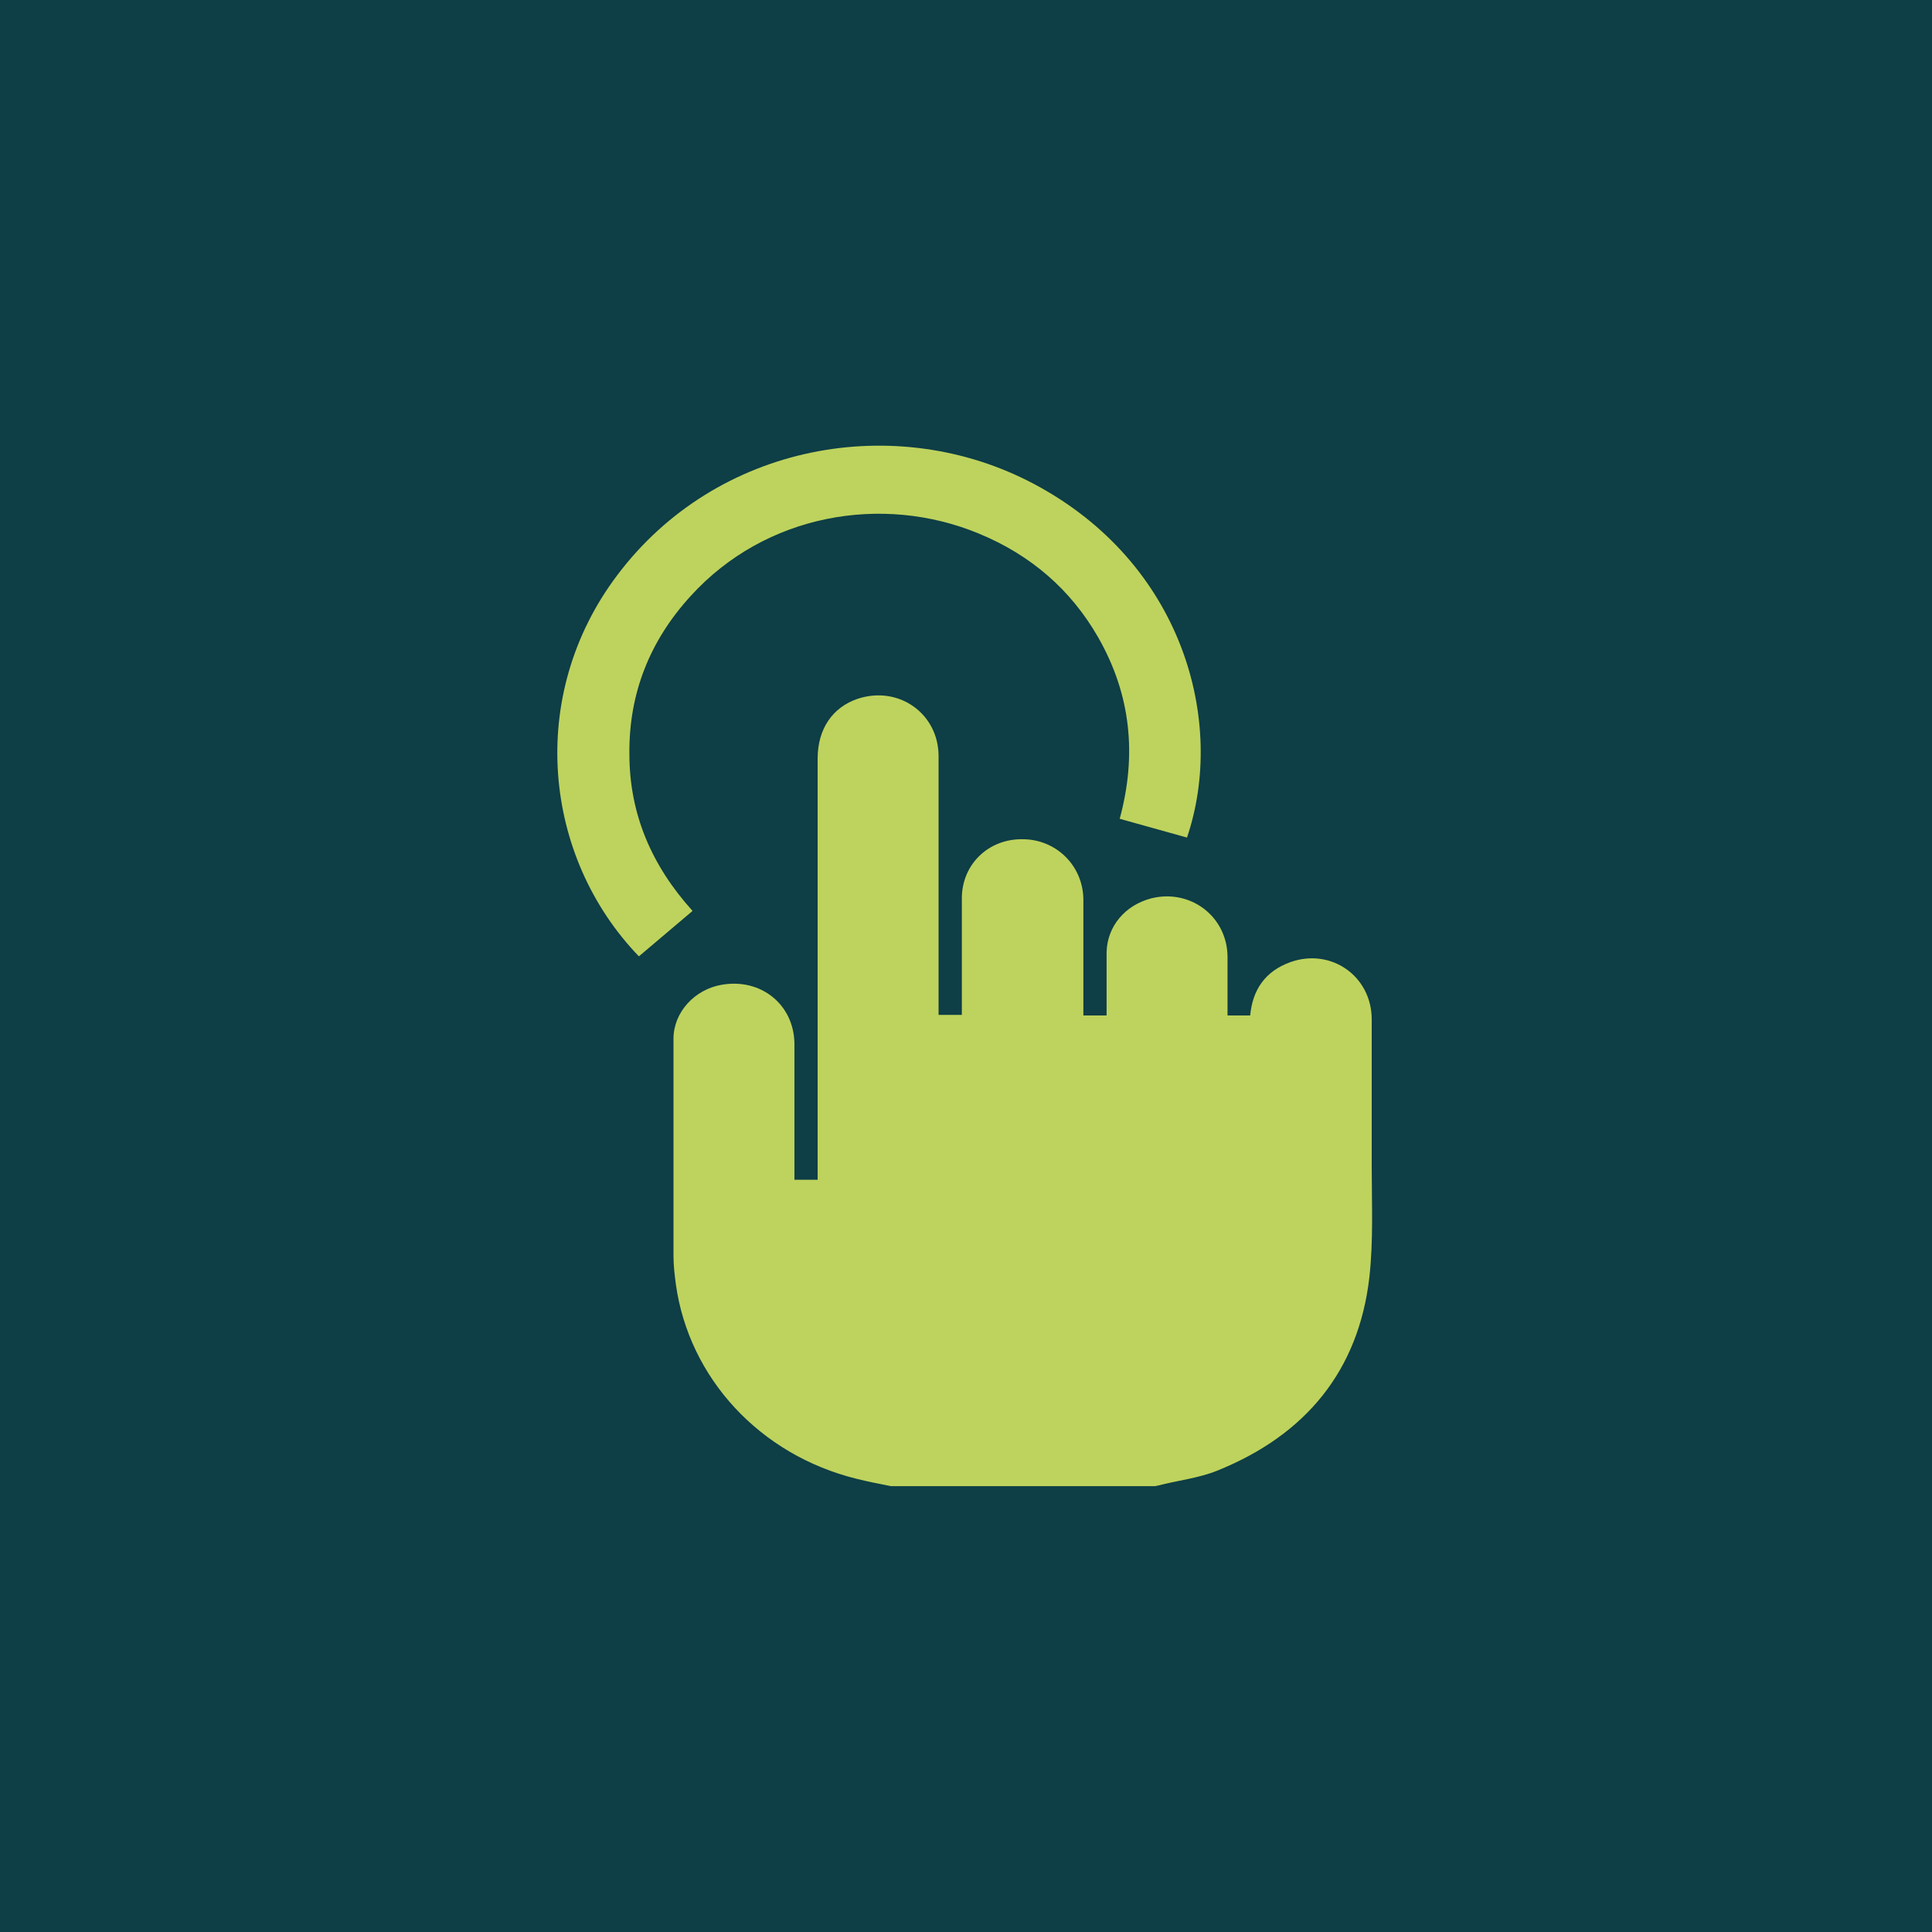
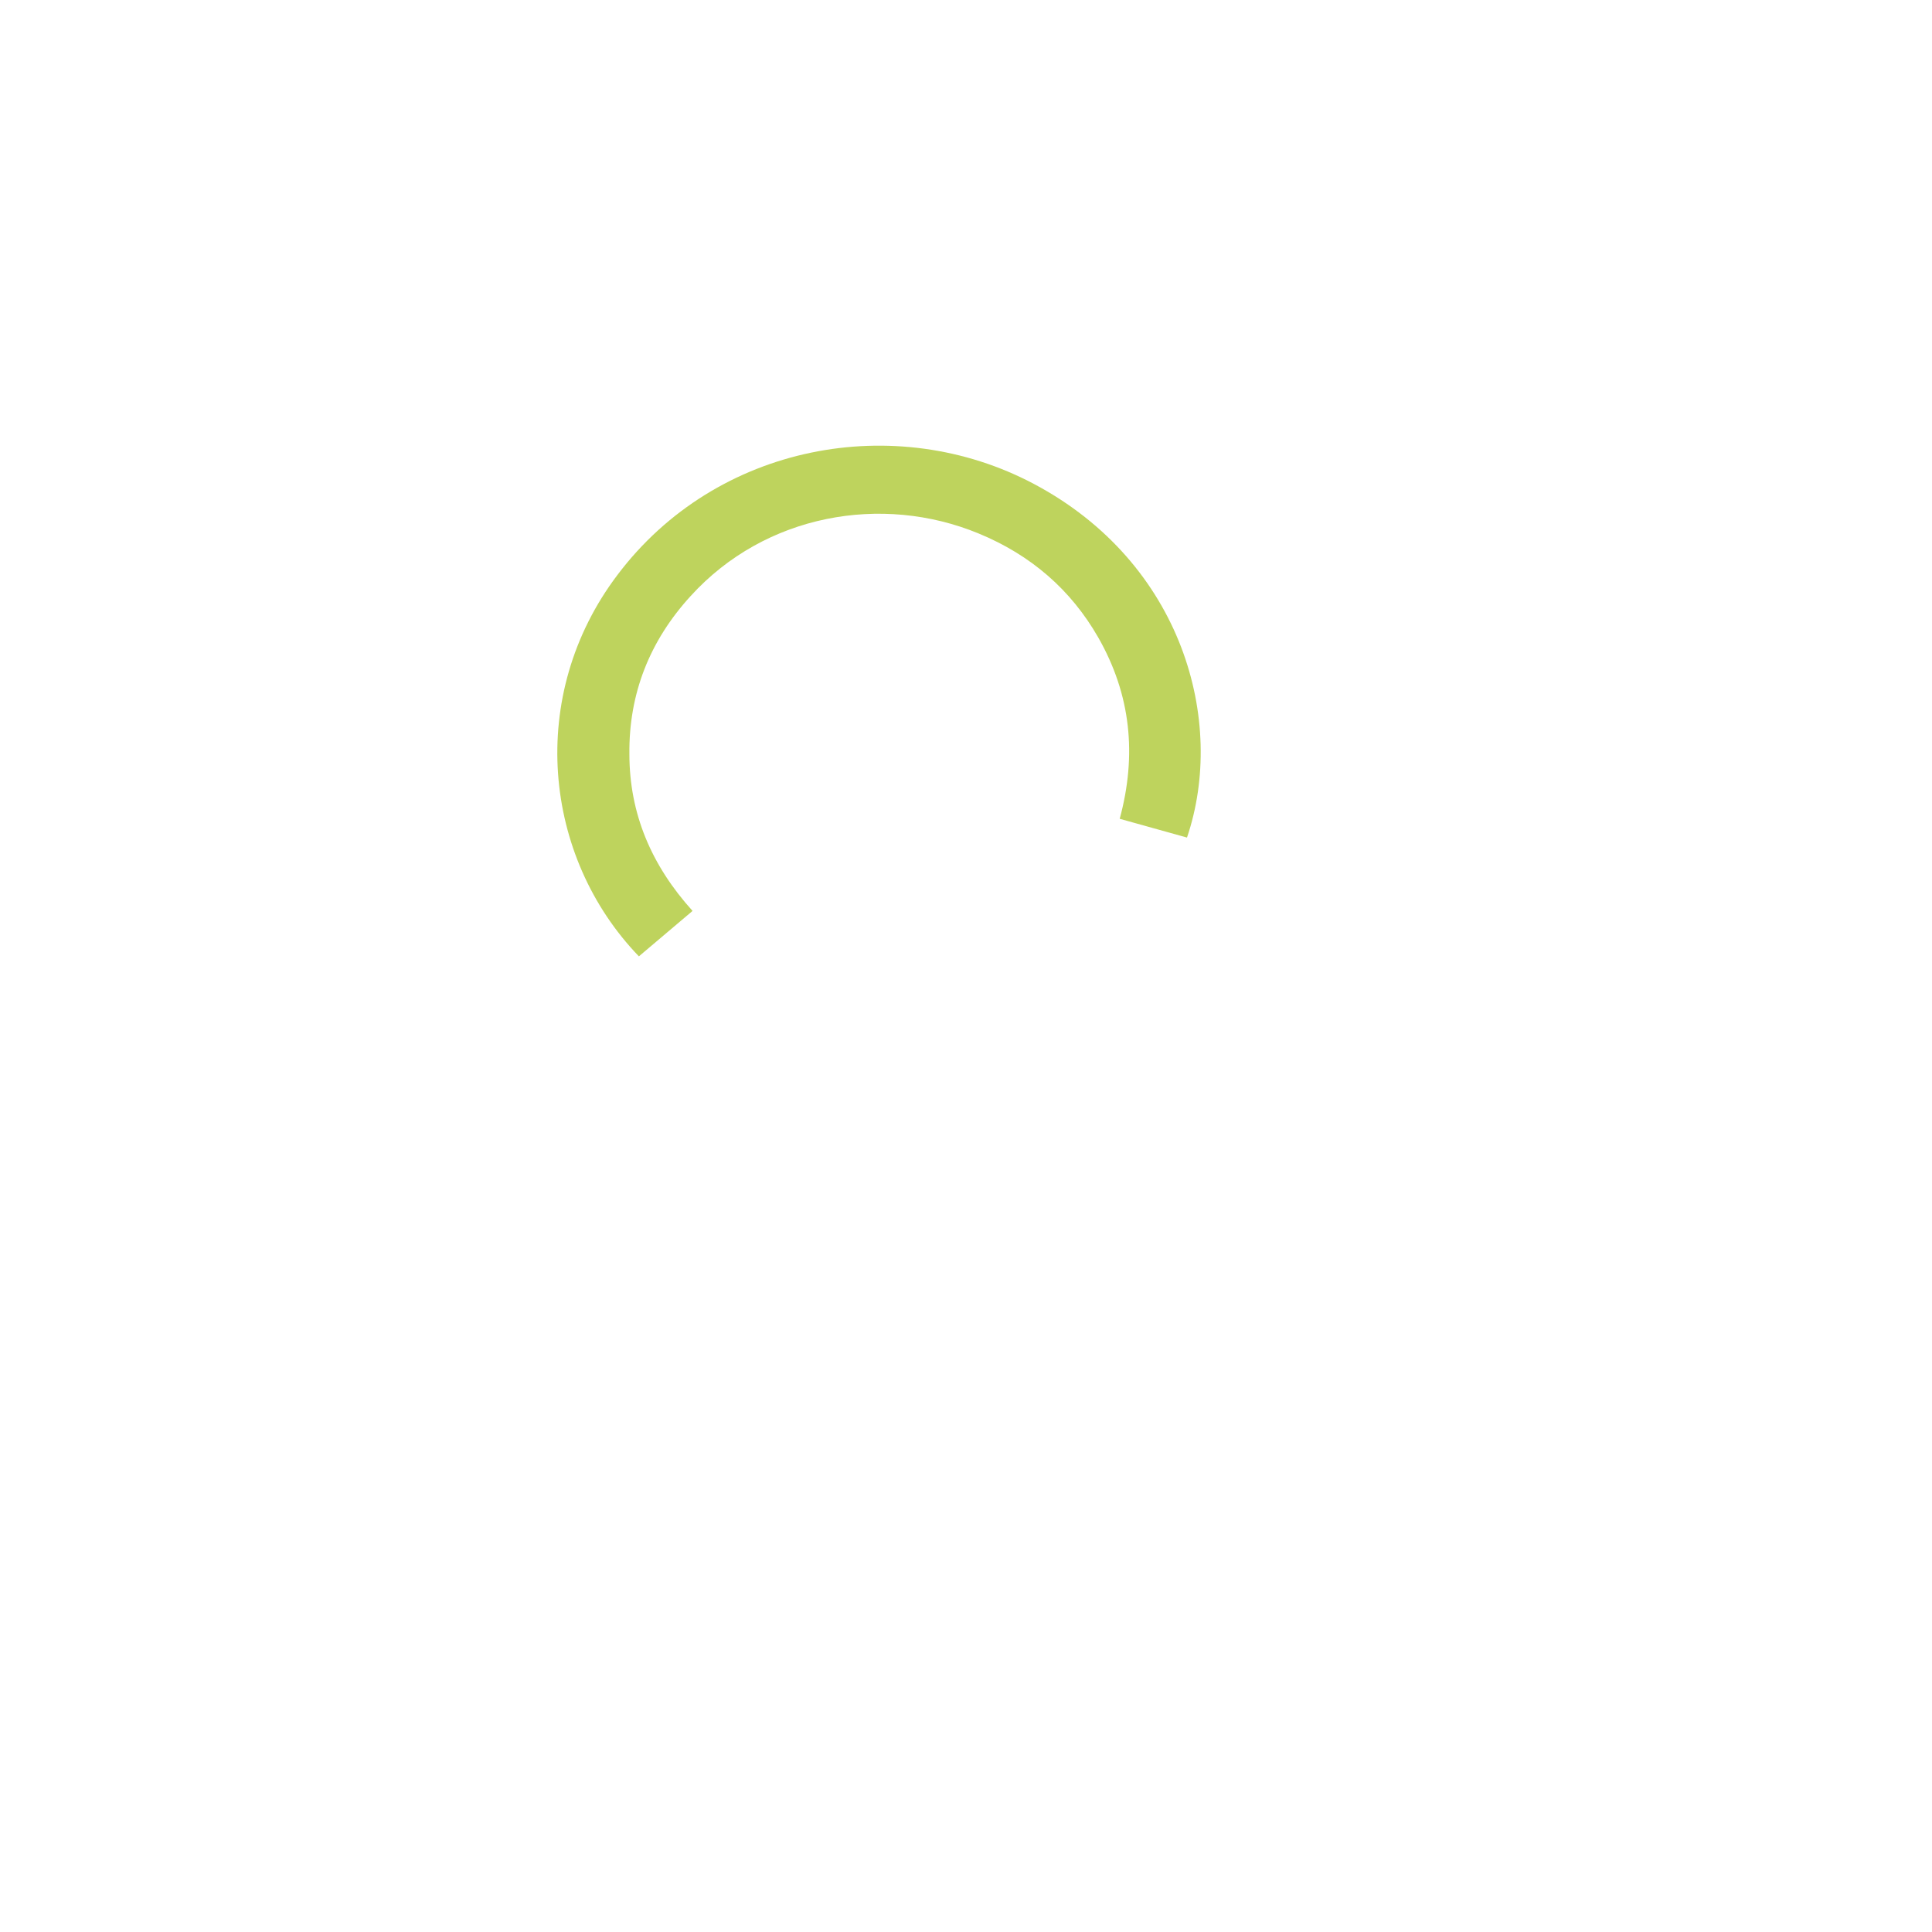
<svg xmlns="http://www.w3.org/2000/svg" width="52" height="52" viewBox="0 0 52 52" fill="none">
-   <rect width="52" height="52" fill="#0E3E46" />
  <g clip-path="url(#clip0_2005_540)">
-     <path d="M23.98 40C23.675 39.939 23.354 39.878 23.05 39.801C20.452 39.158 18.544 37.093 18.191 34.568C18.159 34.324 18.127 34.063 18.127 33.803C18.127 31.86 18.127 29.902 18.127 27.959C18.127 27.239 18.704 26.627 19.426 26.505C20.484 26.321 21.366 27.04 21.382 28.081C21.382 29.198 21.382 30.315 21.382 31.447C21.382 31.539 21.382 31.646 21.382 31.753H22.007C22.007 31.631 22.007 31.539 22.007 31.432C22.007 27.76 22.007 24.087 22.007 20.415C22.007 19.62 22.408 19.038 23.082 18.809C24.188 18.442 25.262 19.207 25.262 20.354C25.262 21.961 25.262 23.582 25.262 25.189C25.262 25.893 25.262 26.597 25.262 27.316H25.888C25.888 27.117 25.888 26.933 25.888 26.75C25.888 25.893 25.888 25.036 25.888 24.179C25.888 23.261 26.61 22.573 27.523 22.588C28.421 22.588 29.143 23.292 29.159 24.195C29.159 25.143 29.159 26.092 29.159 27.04C29.159 27.132 29.159 27.224 29.159 27.331H29.784C29.784 26.75 29.784 26.199 29.784 25.633C29.8 24.929 30.282 24.363 30.987 24.179C32.029 23.919 33.023 24.654 33.039 25.74C33.039 26.26 33.039 26.796 33.039 27.331H33.649C33.713 26.643 34.05 26.138 34.739 25.893C35.83 25.51 36.92 26.275 36.92 27.438C36.92 28.754 36.92 30.085 36.92 31.401C36.92 32.396 36.968 33.39 36.856 34.385C36.567 36.879 35.156 38.623 32.751 39.587C32.254 39.786 31.693 39.847 31.163 39.985C31.115 39.985 31.083 40.015 31.035 40.031H23.98V40Z" fill="#BED35D" />
-     <path d="M18.623 24.532L17.196 25.74C14.615 23.063 14.166 18.717 16.619 15.474C19.281 11.939 24.107 11.052 27.828 13.025C31.836 15.152 33.007 19.421 31.948 22.543L30.137 22.038C30.602 20.324 30.441 18.702 29.559 17.157C28.822 15.871 27.747 14.938 26.336 14.357C23.738 13.286 20.596 13.836 18.591 16.04C17.485 17.248 16.924 18.671 16.94 20.293C16.94 21.9 17.533 23.292 18.639 24.516L18.623 24.532Z" fill="#BED35D" />
+     <path d="M18.623 24.532L17.196 25.74C14.615 23.063 14.166 18.717 16.619 15.474C19.281 11.939 24.107 11.052 27.828 13.025C31.836 15.152 33.007 19.421 31.948 22.543L30.137 22.038C30.602 20.324 30.441 18.702 29.559 17.157C28.822 15.871 27.747 14.938 26.336 14.357C23.738 13.286 20.596 13.836 18.591 16.04C17.485 17.248 16.924 18.671 16.94 20.293C16.94 21.9 17.533 23.292 18.639 24.516Z" fill="#BED35D" />
  </g>
  <defs>
    <clipPath id="clip0_2005_540">
      <rect width="22" height="28" fill="white" transform="translate(15 12)" />
    </clipPath>
  </defs>
</svg>